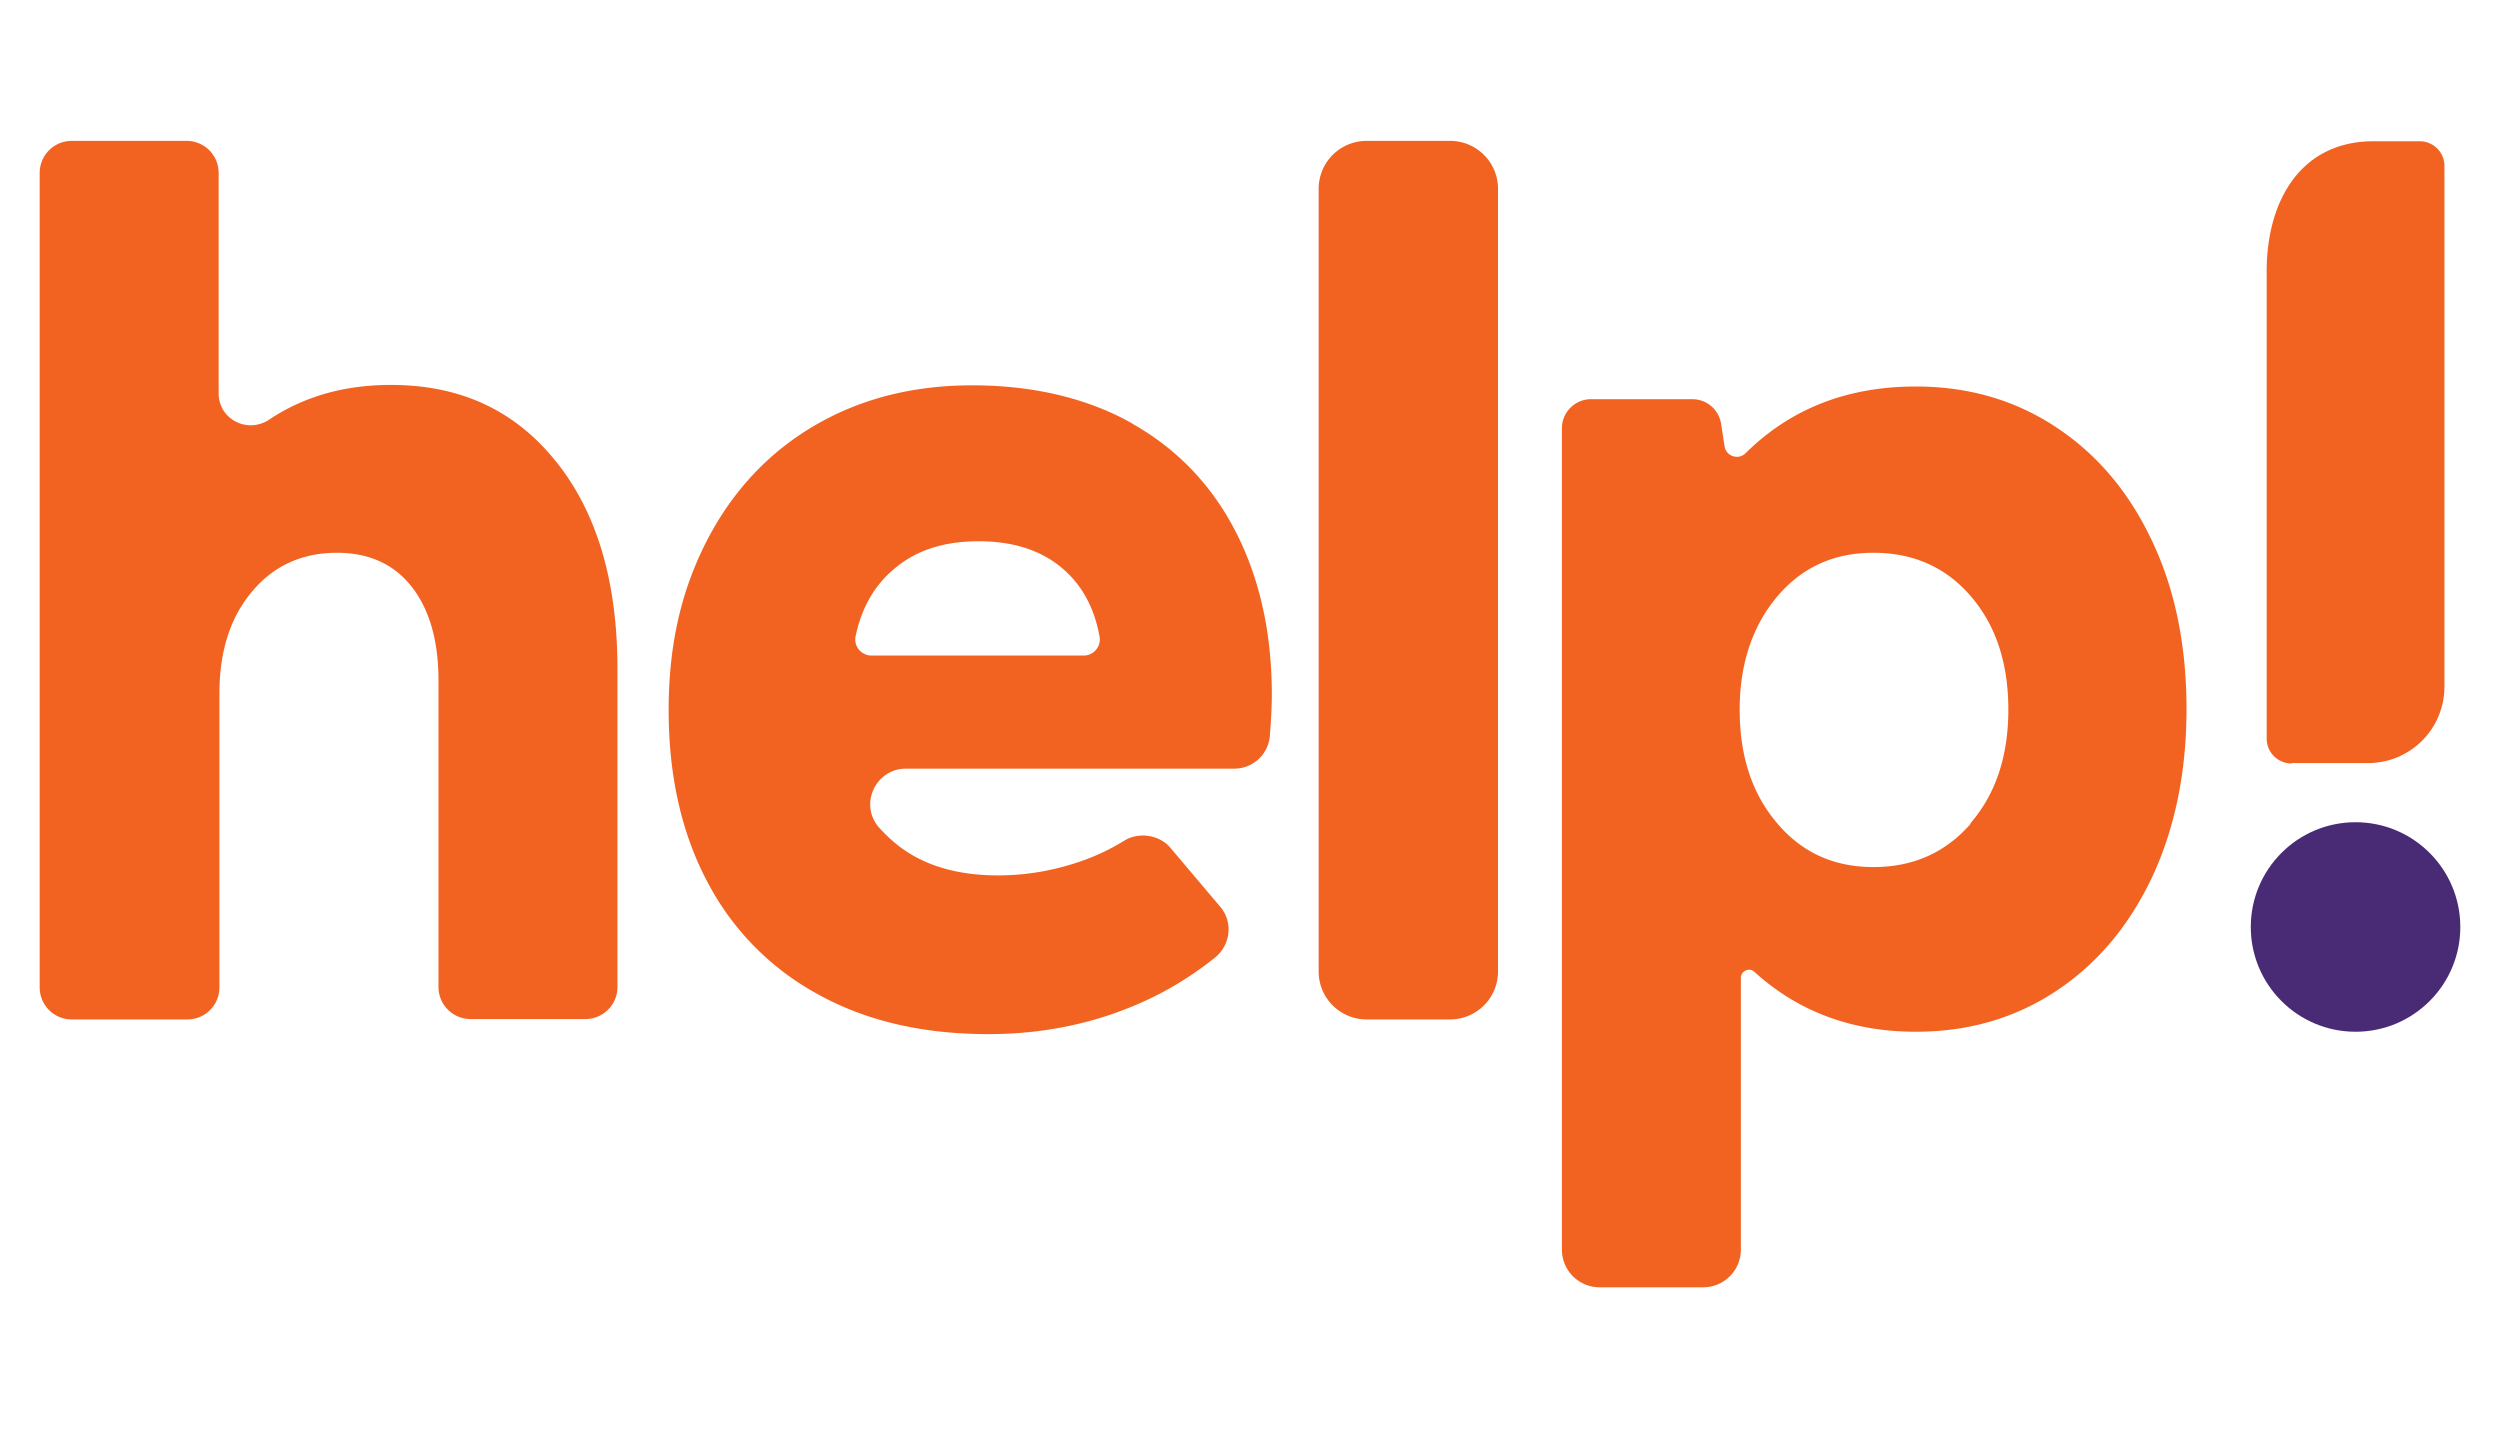
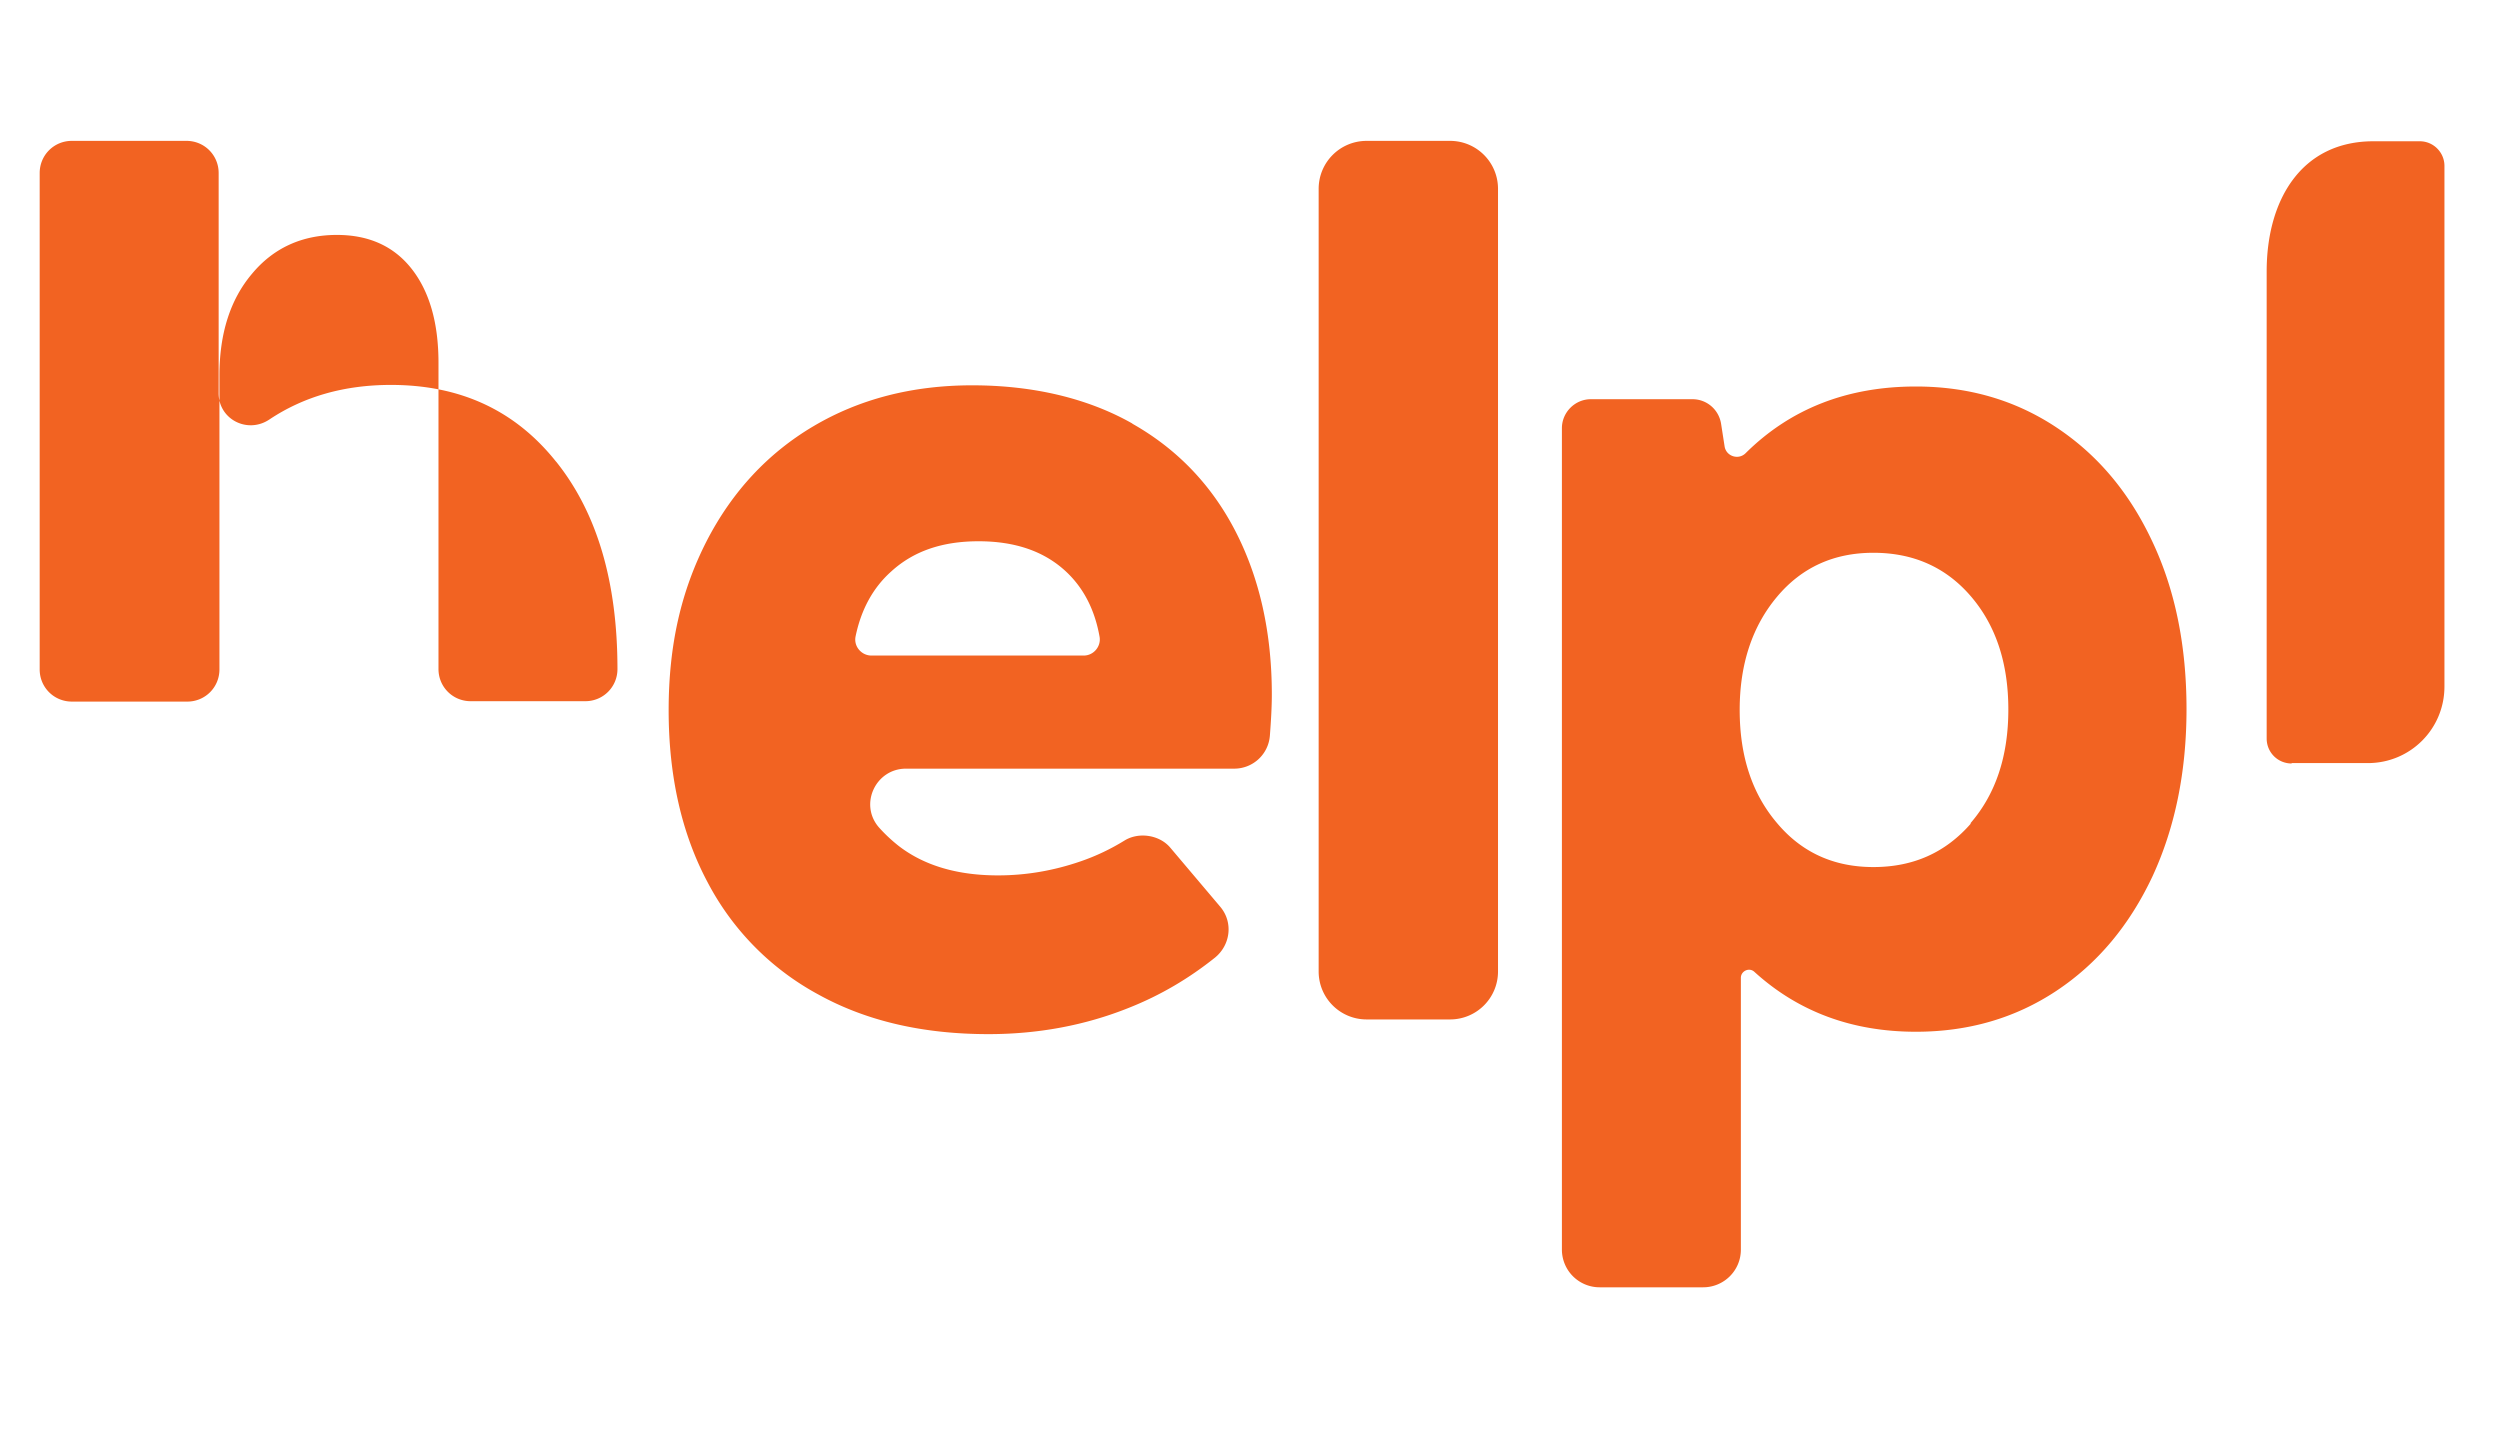
<svg xmlns="http://www.w3.org/2000/svg" id="Layer_1" version="1.1" viewBox="0 0 63 36">
-   <circle cx="59.36" cy="23.36" r="2.64" fill="#482b74" />
-   <path d="M57.75 19.23h1.92c1.07 0 1.93-.86 1.93-1.93V4.18c0-.34-.28-.62-.62-.62h-1.17c-1.81 0-2.69 1.47-2.69 3.28v11.77c0 .35.28.63.63.63m-43.73-7.6c1.03 1.29 1.54 3.03 1.54 5.22v8.01c0 .45-.36.81-.81.81h-2.89c-.45 0-.81-.36-.81-.81v-7.72c0-1.01-.23-1.8-.68-2.37-.45-.57-1.08-.85-1.88-.85-.88 0-1.6.33-2.14.98-.55.65-.82 1.51-.82 2.56v7.41c0 .45-.36.81-.81.81H1.81c-.45 0-.81-.36-.81-.81V4.36c0-.45.36-.81.81-.81H4.7c.45 0 .81.36.81.81v5.55c0 .66.73 1.03 1.28.66.87-.58 1.89-.87 3.06-.87 1.75 0 3.13.64 4.16 1.93zm14.52-.96c1.13.64 2 1.55 2.6 2.72.6 1.17.91 2.54.91 4.1 0 .31-.02.66-.05 1.05a.9.9 0 01-.89.82h-8.28c-.76 0-1.18.89-.69 1.47.15.17.32.33.51.48.65.5 1.49.74 2.5.74.71 0 1.4-.12 2.07-.35.41-.14.78-.32 1.12-.53.36-.22.88-.14 1.15.18l1.26 1.49c.33.39.26.96-.13 1.28-.65.52-1.37.95-2.18 1.27-1.1.44-2.28.66-3.53.66-1.65 0-3.08-.33-4.29-1a6.796 6.796 0 01-2.79-2.83c-.65-1.22-.98-2.67-.98-4.33s.32-3.02.96-4.27c.64-1.24 1.54-2.21 2.69-2.89 1.15-.68 2.48-1.03 4-1.03s2.9.32 4.03.96zm-6.08 3.72c-.46.41-.76.96-.9 1.64-.05.25.15.48.4.48h5.35c.25 0 .44-.23.4-.47-.12-.68-.4-1.23-.85-1.65-.55-.51-1.28-.76-2.2-.76s-1.64.25-2.2.76zM34.44 3.55h2.1c.67 0 1.21.54 1.21 1.21v19.72c0 .67-.54 1.21-1.21 1.21h-2.1c-.67 0-1.21-.54-1.21-1.21V4.76c0-.67.54-1.21 1.21-1.21zm17.38 7.22c1.04.69 1.84 1.64 2.42 2.88.58 1.23.86 2.64.86 4.22s-.29 2.99-.86 4.22c-.58 1.23-1.38 2.19-2.42 2.88S49.6 26 48.28 26c-1.6 0-2.96-.5-4.07-1.51-.13-.12-.34-.02-.34.15v6.85c0 .53-.43.95-.95.95h-2.61a.95.95 0 01-.95-.95v-20.7c0-.4.33-.73.73-.73h2.56c.36 0 .66.26.72.61l.09.58c.04.25.35.35.53.17 1.13-1.12 2.56-1.68 4.29-1.68 1.32 0 2.5.34 3.54 1.03zm-2.16 9.97c.63-.73.95-1.68.95-2.86s-.32-2.13-.95-2.86c-.63-.73-1.45-1.09-2.45-1.09s-1.81.37-2.43 1.11c-.62.74-.94 1.69-.94 2.85s.31 2.11.94 2.85c.62.74 1.43 1.11 2.43 1.11s1.81-.36 2.45-1.09z" fill="#f26322" />
+   <path d="M57.75 19.23h1.92c1.07 0 1.93-.86 1.93-1.93V4.18c0-.34-.28-.62-.62-.62h-1.17c-1.81 0-2.69 1.47-2.69 3.28v11.77c0 .35.28.63.63.63m-43.73-7.6c1.03 1.29 1.54 3.03 1.54 5.22c0 .45-.36.81-.81.81h-2.89c-.45 0-.81-.36-.81-.81v-7.72c0-1.01-.23-1.8-.68-2.37-.45-.57-1.08-.85-1.88-.85-.88 0-1.6.33-2.14.98-.55.65-.82 1.51-.82 2.56v7.41c0 .45-.36.81-.81.81H1.81c-.45 0-.81-.36-.81-.81V4.36c0-.45.36-.81.81-.81H4.7c.45 0 .81.36.81.81v5.55c0 .66.73 1.03 1.28.66.87-.58 1.89-.87 3.06-.87 1.75 0 3.13.64 4.16 1.93zm14.52-.96c1.13.64 2 1.55 2.6 2.72.6 1.17.91 2.54.91 4.1 0 .31-.02.66-.05 1.05a.9.9 0 01-.89.82h-8.28c-.76 0-1.18.89-.69 1.47.15.17.32.33.51.48.65.5 1.49.74 2.5.74.71 0 1.4-.12 2.07-.35.41-.14.78-.32 1.12-.53.36-.22.88-.14 1.15.18l1.26 1.49c.33.39.26.96-.13 1.28-.65.52-1.37.95-2.18 1.27-1.1.44-2.28.66-3.53.66-1.65 0-3.08-.33-4.29-1a6.796 6.796 0 01-2.79-2.83c-.65-1.22-.98-2.67-.98-4.33s.32-3.02.96-4.27c.64-1.24 1.54-2.21 2.69-2.89 1.15-.68 2.48-1.03 4-1.03s2.9.32 4.03.96zm-6.08 3.72c-.46.41-.76.96-.9 1.64-.05.25.15.48.4.48h5.35c.25 0 .44-.23.4-.47-.12-.68-.4-1.23-.85-1.65-.55-.51-1.28-.76-2.2-.76s-1.64.25-2.2.76zM34.44 3.55h2.1c.67 0 1.21.54 1.21 1.21v19.72c0 .67-.54 1.21-1.21 1.21h-2.1c-.67 0-1.21-.54-1.21-1.21V4.76c0-.67.54-1.21 1.21-1.21zm17.38 7.22c1.04.69 1.84 1.64 2.42 2.88.58 1.23.86 2.64.86 4.22s-.29 2.99-.86 4.22c-.58 1.23-1.38 2.19-2.42 2.88S49.6 26 48.28 26c-1.6 0-2.96-.5-4.07-1.51-.13-.12-.34-.02-.34.15v6.85c0 .53-.43.95-.95.95h-2.61a.95.95 0 01-.95-.95v-20.7c0-.4.33-.73.73-.73h2.56c.36 0 .66.26.72.61l.09.58c.04.25.35.35.53.17 1.13-1.12 2.56-1.68 4.29-1.68 1.32 0 2.5.34 3.54 1.03zm-2.16 9.97c.63-.73.95-1.68.95-2.86s-.32-2.13-.95-2.86c-.63-.73-1.45-1.09-2.45-1.09s-1.81.37-2.43 1.11c-.62.74-.94 1.69-.94 2.85s.31 2.11.94 2.85c.62.74 1.43 1.11 2.43 1.11s1.81-.36 2.45-1.09z" fill="#f26322" />
</svg>